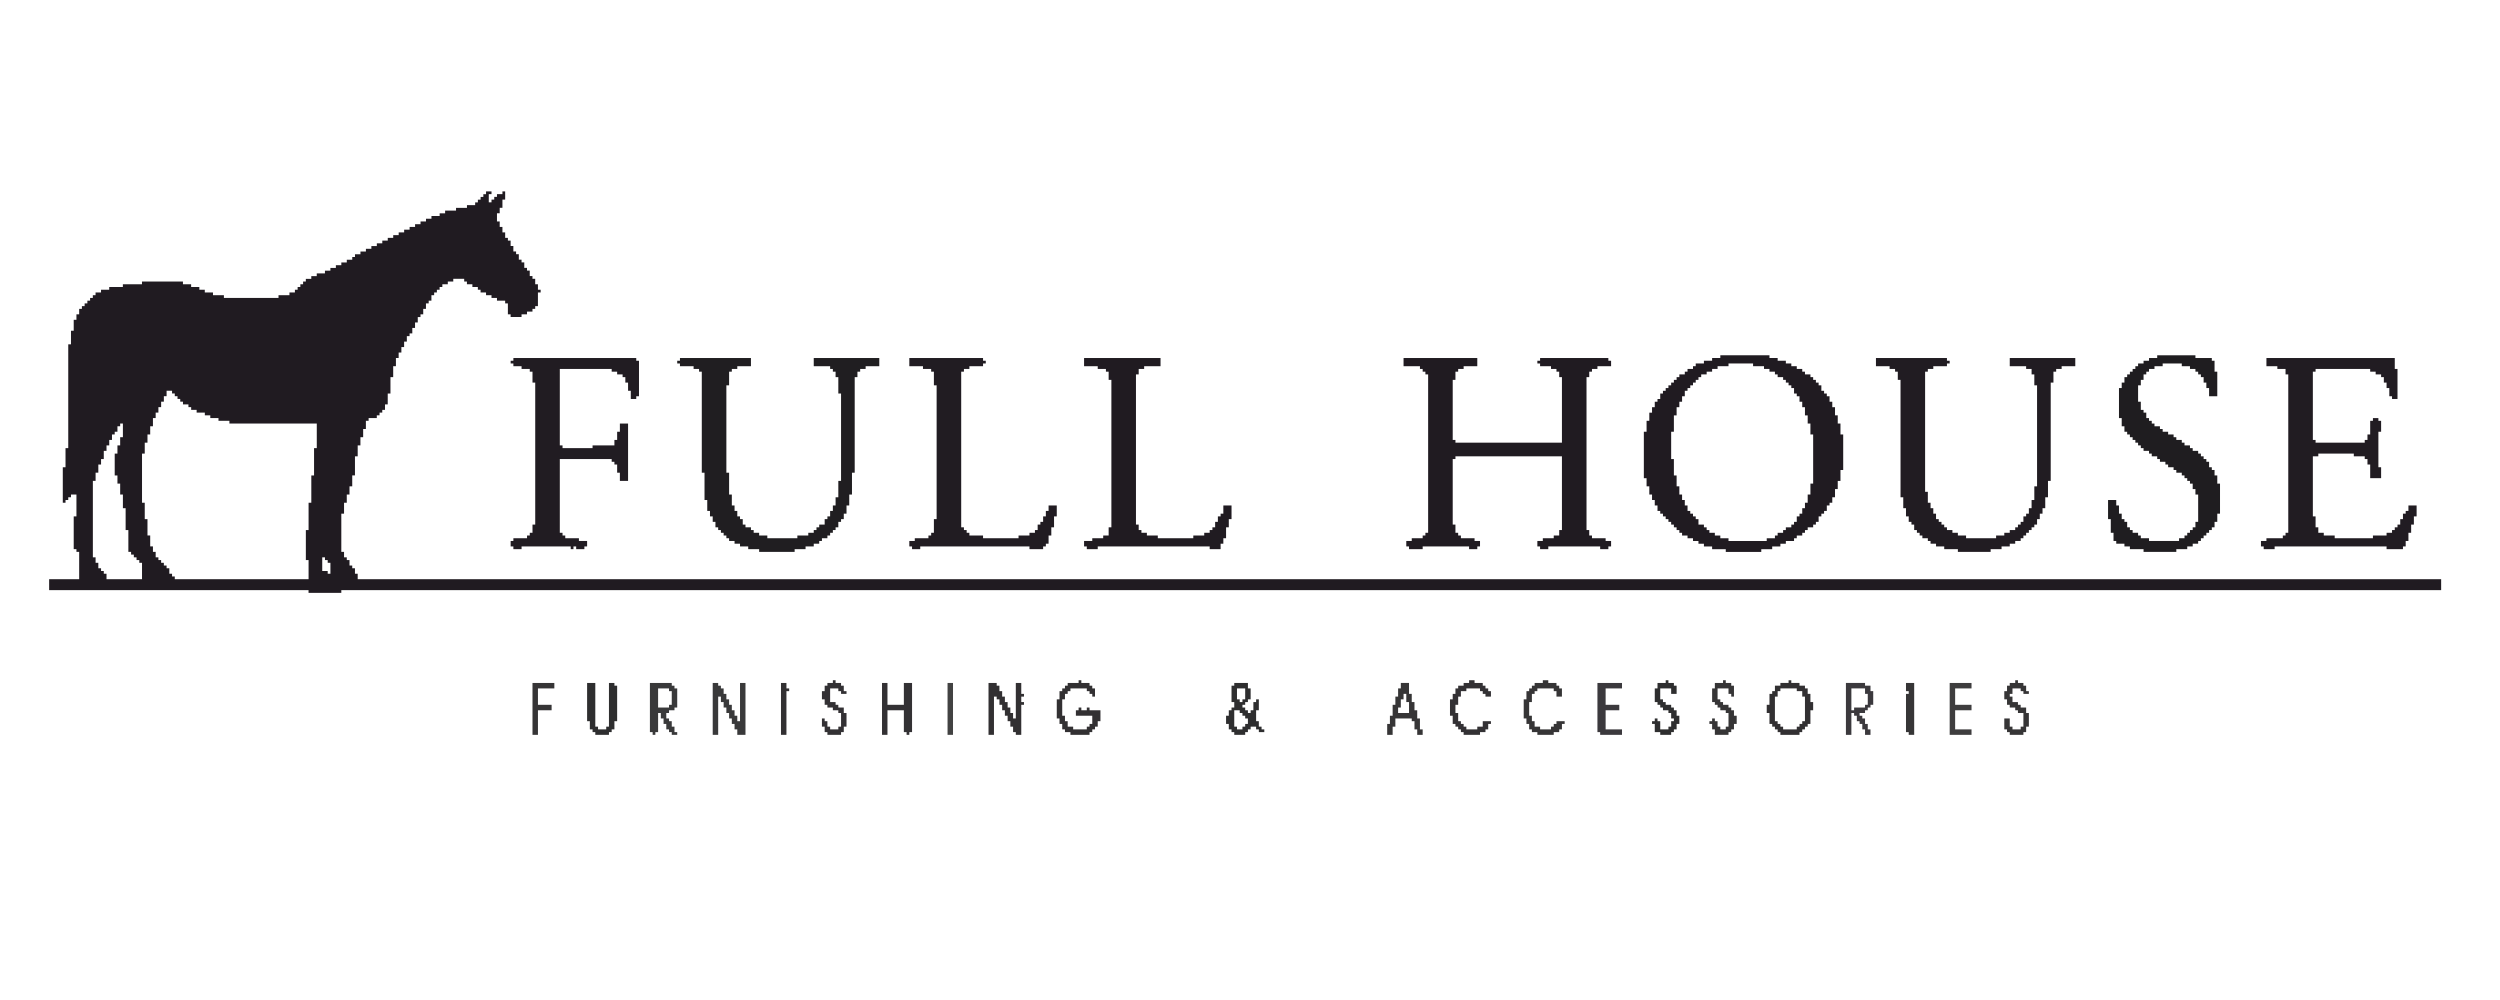
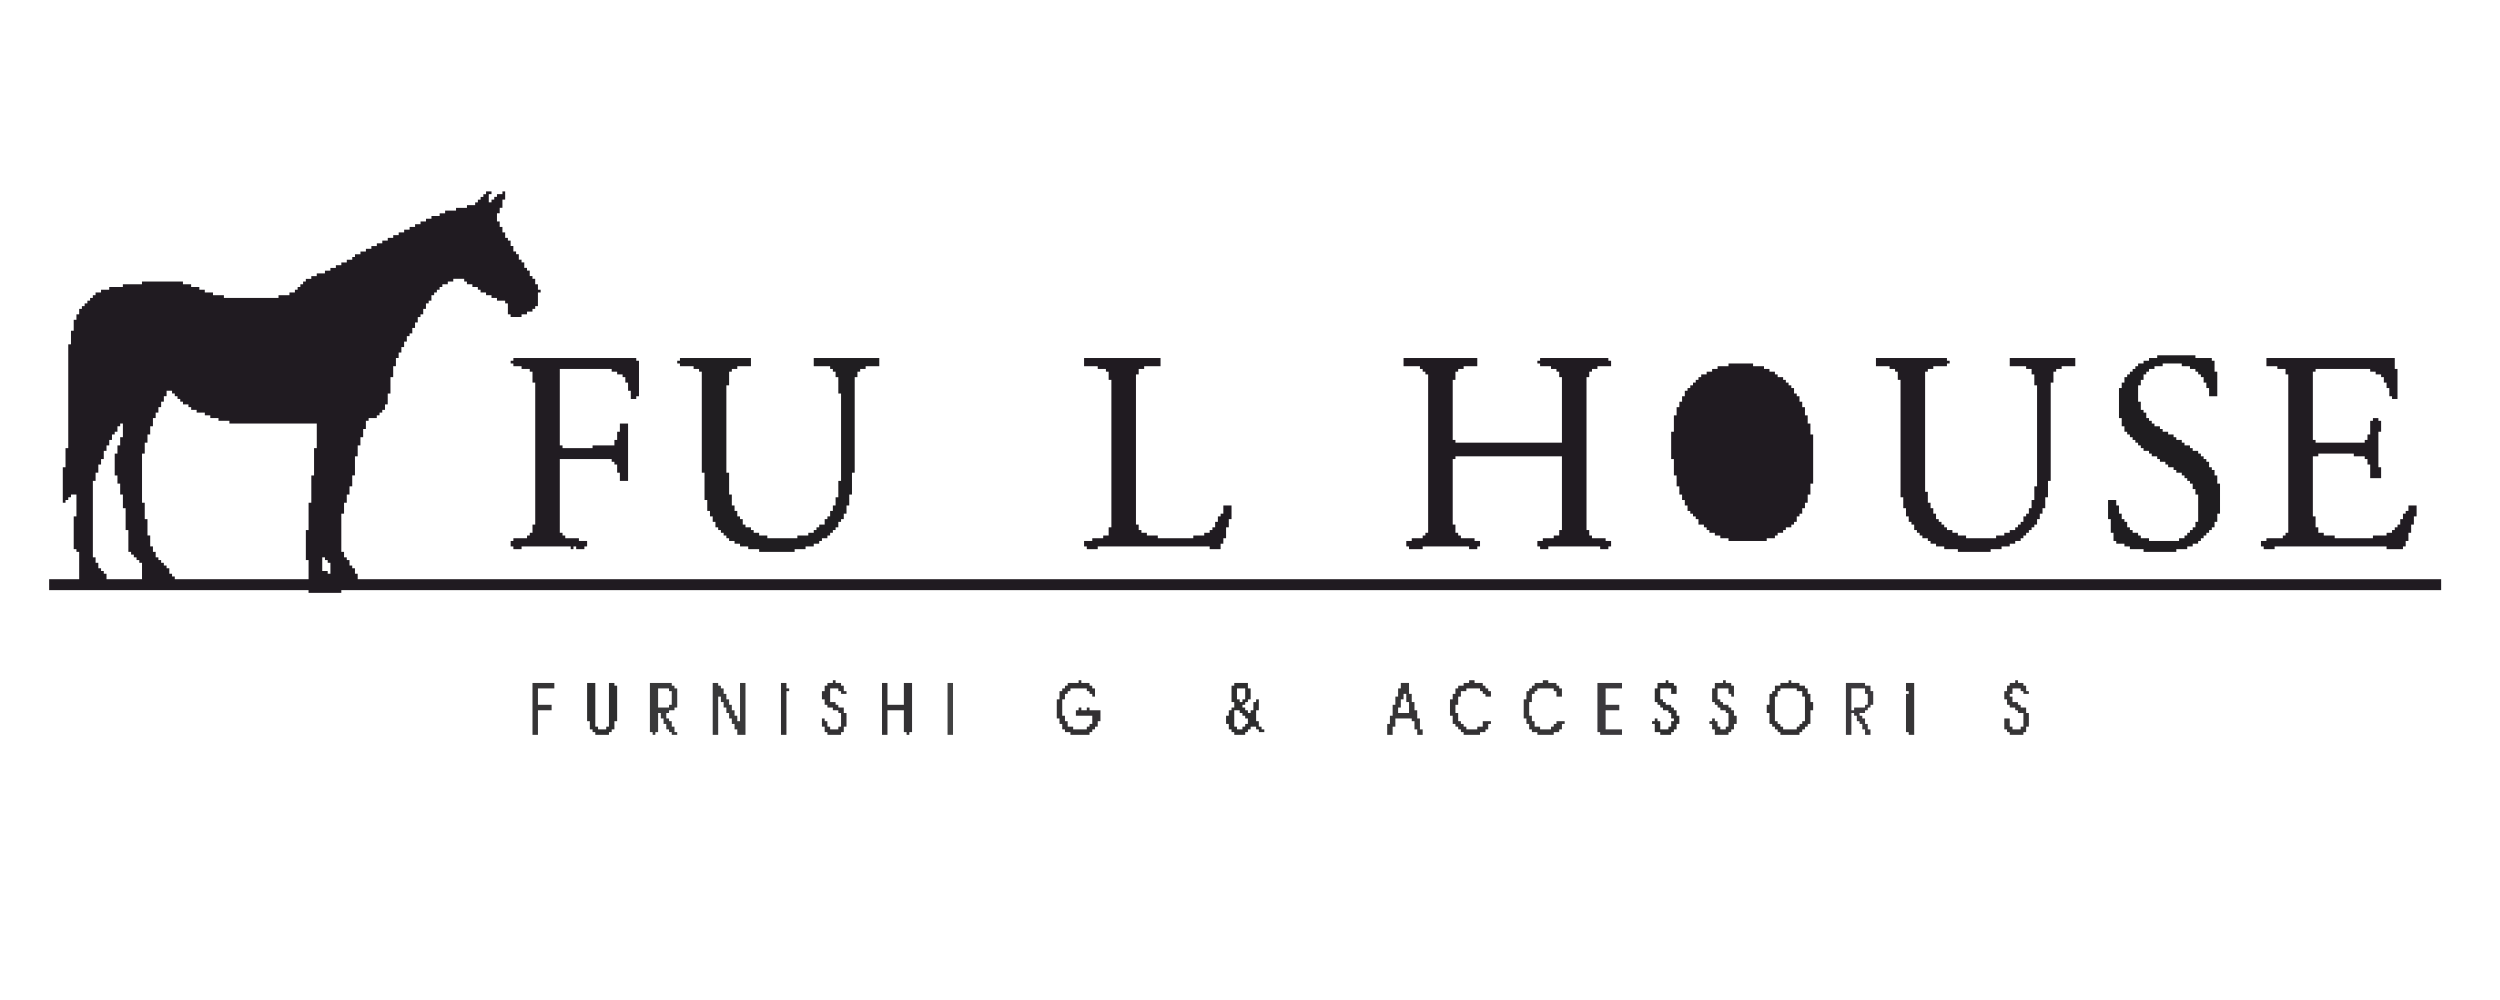
<svg xmlns="http://www.w3.org/2000/svg" xml:space="preserve" width="5in" height="2in" version="1.1" style="shape-rendering:geometricPrecision; text-rendering:geometricPrecision; image-rendering:optimizeQuality; fill-rule:evenodd; clip-rule:evenodd" viewBox="0 0 5000 2000">
  <defs>
    <style type="text/css">
   
    .fil3 {fill:#1F1D20}
    .fil0 {fill:#201B21}
    .fil1 {fill:#201E21}
    .fil2 {fill:#211C22}
    .fil6 {fill:#2E2E2F}
    .fil4 {fill:#323032}
    .fil7 {fill:#333134}
    .fil9 {fill:#363536}
    .fil5 {fill:#39393A}
    .fil8 {fill:#3B393D}
    .fil10 {fill:#3E3D3E}
    .fil11 {fill:#424242}
   
  </style>
  </defs>
  <g id="Layer_x0020_1">
    <g id="_1875719345056">
      <path class="fil0" d="M644.47 1114.7l5.46 0 0 5.46 5.46 0 0 5.46 5.46 0 0 21.84 -5.46 0 0 -5.46 -10.92 0 0 -27.31 0 0.01zm-16.38 -163.83l-5.46 0 0 54.61 -5.46 0 0 54.61 -5.46 0 0 60.07 5.46 0 0 38.23 -267.6 0 0 -5.47 -5.46 0 0 -5.46 -5.46 0 0 -10.93 -5.46 0 0 -5.46 -5.46 0 0 -5.46 -5.46 0 0 -5.46 -5.46 0 0 -5.46 -5.46 0 0 -10.92 -5.46 0 0 -10.93 -5.46 0 0 -21.85 -5.46 0 0 -32.77 -5.46 0 0 -32.76 -5.46 0 0 -98.3 5.46 0 0 -21.85 5.46 0 0 -16.38 5.46 0 0 -16.39 5.46 0 0 -16.38 5.46 0 0 -10.93 5.46 0 0 -10.92 5.46 0 0 -10.92 5.46 0 0 -10.93 5.46 0 0 -10.92 10.92 0 0 5.46 5.46 0 0 5.46 5.46 0 0 5.46 5.46 0 0 5.46 5.46 0 0 5.46 10.93 0 0 5.46 5.46 0 0 5.46 10.93 0 0 5.46 16.39 0 0 5.46 10.92 0 0 5.46 16.38 0 0 5.46 21.84 0 0 5.46 174.76 0 0 49.15 -5.46 0 0 54.61 0 0.02zm-387.74 -60.07l-5.46 0 0 16.38 -5.46 0 0 43.69 5.46 0 0 16.38 5.46 0 0 21.85 5.46 0 0 27.31 5.46 0 0 43.69 5.46 0 0 43.69 5.46 0 0 5.46 5.46 0 0 5.46 5.46 0 0 5.46 5.46 0 0 5.46 5.46 0 0 32.76 -71 0 0 -10.92 -5.46 0 0 -5.46 -5.46 0 0 -5.46 -5.46 0 0 -10.92 -5.46 0 0 -10.93 -5.46 0 0 -152.92 5.46 0 0 -16.38 5.46 0 0 -16.38 5.46 0 0 -10.92 5.46 0 0 -16.38 5.46 0 0 -10.92 5.46 0 0 -10.93 5.46 0 0 -10.92 5.46 0 0 -5.46 5.46 0 0 -10.93 5.46 0 0 -5.46 5.46 0 0 27.31 -5.46 0 0 16.38 0.02 0zm731.8 -502.43l-5.46 0 0 5.46 -5.46 0 0 5.46 -5.46 0 0 5.46 -5.46 0 0 5.46 -16.38 0 0 5.46 -21.85 0 0 5.46 -21.84 0 0 5.46 -10.92 0 0 5.46 -16.38 0 0 5.46 -10.93 0 0 5.46 -10.92 0 0 5.46 -10.92 0 0 5.46 -10.92 0 0 5.46 -10.93 0 0 5.47 -10.92 0 0 5.46 -10.93 0 0 5.46 -10.92 0 0 5.46 -10.92 0 0 5.46 -10.92 0 0 5.46 -10.93 0 0 5.46 -10.92 0 0 5.46 -10.92 0 0 5.46 -10.93 0 0 5.46 -5.46 0 0 5.46 -10.93 0 0 5.46 -10.92 0 0 5.46 -10.92 0 0 5.46 -10.93 0 0 5.46 -10.92 0 0 5.46 -16.38 0 0 5.46 -10.92 0 0 5.46 -10.93 0 0 5.46 -5.46 0 0 5.46 -5.46 0 0 5.46 -5.46 0 0 5.46 -5.46 0 0 5.46 -10.92 0 0 5.46 -21.85 0 0 5.46 -109.23 0 0 -5.46 -21.84 0 0 -5.46 -16.38 0 0 -5.46 -10.93 0 0 -5.46 -16.38 0 0 -5.46 -16.38 0 0 -5.46 -81.92 0 0 5.46 -38.22 0 0 5.46 -27.31 0 0 5.46 -16.38 0 0 5.46 -10.93 0 0 5.46 -5.46 0 0 5.46 -5.46 0 0 5.46 -5.46 0 0 5.46 -5.47 0 0 5.46 -5.46 0 0 5.46 -5.46 0 0 10.92 -5.46 0 0 10.92 -5.46 0 0 21.84 -5.46 0 0 27.3 -5.46 0 0 207.53 -5.46 0 0 38.23 -5.46 0 0 70.99 5.46 0 0 -5.46 5.46 0 0 -5.46 5.46 0 0 -5.46 10.92 0 0 43.69 -5.46 0 0 65.54 5.46 0 0 5.46 5.46 0 0 54.61 -60.07 0 0 21.84 518.81 0 0 5.46 65.54 0 0 -5.46 4199.67 0 0 -21.84 -4166.91 0 0 -10.92 -5.46 0 0 -10.92 -5.46 0 0 -5.46 -5.46 0 0 -10.92 -5.46 0 0 -5.46 -5.46 0 0 -10.92 -5.46 0 0 -76.46 5.46 0 0 -21.85 5.46 0 0 -16.38 5.46 0 0 -16.39 5.46 0 0 -21.84 5.46 0 0 -38.23 5.46 0 0 -21.84 5.46 0 0 -16.38 5.46 0 0 -16.39 5.46 0 0 -16.38 5.46 0 0 -5.46 16.38 0 0 -5.46 5.46 0 0 -5.46 5.46 0 0 -5.46 5.46 0 0 -10.93 5.46 0 0 -21.85 5.46 0 0 -32.77 5.46 0 0 -21.85 5.46 0 0 -16.38 5.46 0 0 -10.92 5.46 0 0 -10.92 5.46 0 0 -10.93 5.46 0 0 -10.92 5.46 0 0 -5.46 5.46 0 0 -10.92 5.46 0 0 -10.92 5.46 0 0 -10.92 5.46 0 0 -5.46 5.46 0 0 -10.92 5.46 0 0 -10.93 5.46 0 0 -5.46 5.46 0 0 -10.92 5.47 0 0 -5.46 5.46 0 0 -5.46 5.46 0 0 -5.46 5.46 0 0 -5.46 10.93 0 0 -5.46 10.92 0 0 -5.46 21.85 0 0 5.46 5.46 0 0 5.46 10.92 0 0 5.46 10.92 0 0 5.46 5.46 0 0 5.46 10.92 0 0 5.46 10.92 0 0 5.46 10.93 0 0 5.46 16.38 0 0 5.46 5.46 0 0 21.84 5.46 0 0 5.46 21.85 0 0 -5.46 10.93 0 0 -5.46 10.92 0 0 -5.46 5.46 0 0 -5.46 5.46 0 0 -27.31 5.46 0 0 -5.46 -5.46 0 0 -10.93 -5.46 0 0 -10.92 -5.46 0 0 -5.46 -5.46 0 0 -10.92 -5.46 0 0 -5.46 -5.46 0 0 -10.92 -5.46 0 0 -5.46 -5.46 0 0 -10.92 -5.46 0 0 -5.46 -5.46 0 0 -10.92 -5.46 0 0 -10.92 -5.46 0 0 -5.46 -5.46 0 0 -10.92 -5.46 0 0 -10.92 -5.46 0 0 -10.93 -5.46 0 0 -16.38 5.46 0 0 -10.92 5.46 0 0 -16.39 5.46 0 0 -16.38 -5.46 0 0 5.46 -10.92 0 0 5.46 -5.46 0 0 5.46 -5.46 0 0 5.46 -5.47 0 0 -16.38 5.47 0 0 -5.46 -10.93 0 0 5.46 -0.01 0.04z" />
      <polygon class="fil0" points="2807.11,732.43 2839.89,732.43 2839.89,737.89 2845.34,737.89 2845.34,743.34 2850.8,743.34 2850.8,748.81 2856.27,748.81 2856.27,1065.56 2850.8,1065.56 2850.8,1071.02 2845.34,1071.02 2845.34,1076.48 2823.5,1076.48 2823.5,1081.94 2812.58,1081.94 2812.58,1092.87 2818.04,1092.87 2818.04,1098.32 2845.34,1098.32 2845.34,1092.87 2938.18,1092.87 2938.18,1098.32 2954.57,1098.32 2954.57,1092.87 2960.03,1092.87 2960.03,1081.94 2949.11,1081.94 2949.11,1076.48 2921.8,1076.48 2921.8,1071.02 2916.34,1071.02 2916.34,1065.56 2910.88,1065.56 2910.88,1049.18 2905.42,1049.18 2905.42,918.1 2910.88,918.1 2910.88,912.64 3123.87,912.64 3123.87,1060.1 3118.41,1060.1 3118.41,1071.02 3107.48,1071.02 3107.48,1076.48 3085.64,1076.48 3085.64,1081.94 3074.72,1081.94 3074.72,1092.87 3080.17,1092.87 3080.17,1098.32 3096.56,1098.32 3096.56,1092.87 3200.33,1092.87 3200.33,1098.32 3216.7,1098.32 3216.7,1092.87 3222.17,1092.87 3222.17,1081.94 3211.25,1081.94 3211.25,1076.48 3183.94,1076.48 3183.94,1071.02 3178.48,1071.02 3178.48,1060.1 3173.02,1060.1 3173.02,754.27 3178.48,754.27 3178.48,743.34 3183.94,743.34 3183.94,737.89 3194.87,737.89 3194.87,732.43 3222.17,732.43 3222.17,721.5 3216.7,721.5 3216.7,716.04 3080.17,716.04 3080.17,721.5 3074.72,721.5 3074.72,726.96 3080.17,726.96 3080.17,732.43 3102.02,732.43 3102.02,737.89 3112.94,737.89 3112.94,743.34 3118.41,743.34 3118.41,754.27 3123.87,754.27 3123.87,885.33 2910.88,885.33 2910.88,879.87 2905.42,879.87 2905.42,759.73 2910.88,759.73 2910.88,743.34 2916.34,743.34 2916.34,737.89 2927.26,737.89 2927.26,732.43 2954.57,732.43 2954.57,716.04 2807.11,716.04 " />
-       <path class="fil0" d="M3342.31 863.49l5.46 0 0 -32.76 5.46 0 0 -16.38 5.46 0 0 -10.92 5.46 0 0 -10.93 5.46 0 0 -10.92 5.46 0 0 -5.46 5.46 0 0 -5.46 5.46 0 0 -5.46 5.46 0 0 -5.46 5.46 0 0 -5.46 5.46 0 0 -5.46 10.93 0 0 -5.46 10.92 0 0 -5.46 10.92 0 0 -5.46 21.85 0 0 -5.46 49.15 0 0 5.46 21.85 0 0 5.46 10.92 0 0 5.46 10.92 0 0 5.46 5.46 0 0 5.46 10.92 0 0 5.46 5.46 0 0 5.46 5.46 0 0 5.46 5.46 0 0 5.46 5.46 0 0 10.92 5.46 0 0 5.46 5.46 0 0 10.92 5.46 0 0 10.93 5.46 0 0 16.38 5.46 0 0 16.38 5.46 0 0 21.85 5.46 0 0 98.3 -5.46 0 0 21.85 -5.46 0 0 16.38 -5.46 0 0 10.93 -5.46 0 0 10.92 -5.46 0 0 5.46 -5.46 0 0 10.92 -5.46 0 0 5.46 -5.46 0 0 5.46 -10.93 0 0 5.46 -5.46 0 0 5.46 -10.92 0 0 5.46 -5.46 0 0 5.46 -16.38 0 0 5.46 -76.45 0 0 -5.46 -16.38 0 0 -5.46 -10.93 0 0 -5.46 -10.92 0 0 -5.46 -5.46 0 0 -5.46 -5.47 0 0 -5.46 -10.92 0 0 -10.92 -5.46 0 0 -5.46 -5.46 0 0 -5.46 -5.46 0 0 -5.46 -5.46 0 0 -10.92 -5.46 0 0 -10.92 -5.46 0 0 -10.93 -5.46 0 0 -16.39 -5.46 0 0 -21.84 -5.46 0 0 -32.76 -5.46 0 0 -54.61 0 -0.01zm98.3 -147.45l-16.38 0 0 5.46 -16.39 0 0 5.46 -16.38 0 0 5.46 -5.46 0 0 5.46 -10.93 0 0 5.46 -5.46 0 0 5.46 -10.92 0 0 5.46 -5.46 0 0 5.46 -5.46 0 0 5.46 -5.46 0 0 5.46 -5.46 0 0 5.46 -5.46 0 0 5.46 -5.46 0 0 5.46 -5.46 0 0 10.93 -5.46 0 0 5.46 -5.46 0 0 10.93 -5.46 0 0 10.92 -5.46 0 0 16.38 -5.46 0 0 21.84 -5.46 0 0 92.84 5.46 0 0 16.38 5.46 0 0 16.39 5.46 0 0 10.92 5.46 0 0 10.92 5.46 0 0 10.93 5.46 0 0 5.46 5.46 0 0 5.46 5.46 0 0 5.46 5.46 0 0 5.46 5.46 0 0 5.46 5.46 0 0 5.46 5.46 0 0 5.46 5.46 0 0 5.46 5.46 0 0 5.46 10.93 0 0 5.46 10.92 0 0 5.46 10.92 0 0 5.46 10.93 0 0 5.46 16.39 0 0 5.46 27.31 0 0 5.46 71 0 0 -5.46 21.85 0 0 -5.46 16.38 0 0 -5.46 10.92 0 0 -5.46 16.39 0 0 -5.46 5.46 0 0 -5.46 10.93 0 0 -5.46 5.46 0 0 -5.46 5.46 0 0 -5.46 10.92 0 0 -5.46 5.46 0 0 -5.46 5.46 0 0 -10.92 5.47 0 0 -5.46 5.46 0 0 -5.46 5.46 0 0 -10.92 5.46 0 0 -5.46 5.46 0 0 -10.92 5.46 0 0 -16.39 5.46 0 0 -16.38 5.46 0 0 -21.85 5.46 0 0 -71 -5.46 0 0 -21.85 -5.46 0 0 -16.38 -5.46 0 0 -16.38 -5.46 0 0 -10.92 -5.46 0 0 -10.93 -5.46 0 0 -5.46 -5.46 0 0 -5.46 -5.46 0 0 -10.92 -5.47 0 0 -5.46 -5.46 0 0 -5.46 -5.46 0 0 -5.46 -5.46 0 0 -5.46 -10.92 0 0 -5.46 -5.46 0 0 -5.46 -10.93 0 0 -5.46 -10.92 0 0 -5.46 -10.93 0 0 -5.46 -16.38 0 0 -5.46 -16.38 0 0 -5.46 -98.3 0 0 5.46 -0.01 0.01z" />
+       <path class="fil0" d="M3342.31 863.49l5.46 0 0 -32.76 5.46 0 0 -16.38 5.46 0 0 -10.92 5.46 0 0 -10.93 5.46 0 0 -10.92 5.46 0 0 -5.46 5.46 0 0 -5.46 5.46 0 0 -5.46 5.46 0 0 -5.46 5.46 0 0 -5.46 5.46 0 0 -5.46 10.93 0 0 -5.46 10.92 0 0 -5.46 10.92 0 0 -5.46 21.85 0 0 -5.46 49.15 0 0 5.46 21.85 0 0 5.46 10.92 0 0 5.46 10.92 0 0 5.46 5.46 0 0 5.46 10.92 0 0 5.46 5.46 0 0 5.46 5.46 0 0 5.46 5.46 0 0 5.46 5.46 0 0 10.92 5.46 0 0 5.46 5.46 0 0 10.92 5.46 0 0 10.93 5.46 0 0 16.38 5.46 0 0 16.38 5.46 0 0 21.85 5.46 0 0 98.3 -5.46 0 0 21.85 -5.46 0 0 16.38 -5.46 0 0 10.93 -5.46 0 0 10.92 -5.46 0 0 5.46 -5.46 0 0 10.92 -5.46 0 0 5.46 -5.46 0 0 5.46 -10.93 0 0 5.46 -5.46 0 0 5.46 -10.92 0 0 5.46 -5.46 0 0 5.46 -16.38 0 0 5.46 -76.45 0 0 -5.46 -16.38 0 0 -5.46 -10.93 0 0 -5.46 -10.92 0 0 -5.46 -5.46 0 0 -5.46 -5.47 0 0 -5.46 -10.92 0 0 -10.92 -5.46 0 0 -5.46 -5.46 0 0 -5.46 -5.46 0 0 -5.46 -5.46 0 0 -10.92 -5.46 0 0 -10.92 -5.46 0 0 -10.93 -5.46 0 0 -16.39 -5.46 0 0 -21.84 -5.46 0 0 -32.76 -5.46 0 0 -54.61 0 -0.01zm98.3 -147.45z" />
      <polygon class="fil1" points="1359.9,721.5 1354.43,721.5 1354.43,726.96 1359.9,726.96 1359.9,732.43 1387.2,732.43 1387.2,737.89 1398.12,737.89 1398.12,743.34 1403.58,743.34 1403.58,945.41 1409.05,945.41 1409.05,1000.02 1414.5,1000.02 1414.5,1021.87 1419.97,1021.87 1419.97,1032.79 1425.43,1032.79 1425.43,1043.71 1430.89,1043.71 1430.89,1054.63 1436.35,1054.63 1436.35,1060.1 1441.81,1060.1 1441.81,1065.56 1447.28,1065.56 1447.28,1071.02 1452.74,1071.02 1452.74,1076.48 1458.2,1076.48 1458.2,1081.94 1469.12,1081.94 1469.12,1087.4 1480.04,1087.4 1480.04,1092.87 1496.43,1092.87 1496.43,1098.32 1518.28,1098.32 1518.28,1103.78 1589.27,1103.78 1589.27,1098.32 1611.11,1098.32 1611.11,1092.87 1627.49,1092.87 1627.49,1087.4 1638.42,1087.4 1638.42,1081.94 1643.87,1081.94 1643.87,1076.48 1654.8,1076.48 1654.8,1071.02 1660.26,1071.02 1660.26,1065.56 1665.72,1065.56 1665.72,1060.1 1671.18,1060.1 1671.18,1054.63 1676.65,1054.63 1676.65,1043.71 1682.11,1043.71 1682.11,1038.25 1687.57,1038.25 1687.57,1027.33 1693.03,1027.33 1693.03,1010.94 1698.49,1010.94 1698.49,989.1 1703.95,989.1 1703.95,945.41 1709.41,945.41 1709.41,754.27 1714.87,754.27 1714.87,743.34 1720.34,743.34 1720.34,737.89 1731.26,737.89 1731.26,732.43 1758.56,732.43 1758.56,716.04 1627.49,716.04 1627.49,732.43 1660.26,732.43 1660.26,737.89 1665.72,737.89 1665.72,743.34 1671.18,743.34 1671.18,754.27 1676.65,754.27 1676.65,787.03 1682.11,787.03 1682.11,961.8 1676.65,961.8 1676.65,994.56 1671.18,994.56 1671.18,1010.94 1665.72,1010.94 1665.72,1021.87 1660.26,1021.87 1660.26,1032.79 1654.8,1032.79 1654.8,1038.25 1649.34,1038.25 1649.34,1049.18 1638.42,1049.18 1638.42,1054.63 1632.95,1054.63 1632.95,1060.1 1627.49,1060.1 1627.49,1065.56 1616.57,1065.56 1616.57,1071.02 1594.73,1071.02 1594.73,1076.48 1534.65,1076.48 1534.65,1071.02 1518.28,1071.02 1518.28,1065.56 1507.35,1065.56 1507.35,1060.1 1501.89,1060.1 1501.89,1054.63 1490.97,1054.63 1490.97,1049.18 1485.5,1049.18 1485.5,1038.25 1480.04,1038.25 1480.04,1032.79 1474.58,1032.79 1474.58,1021.87 1469.12,1021.87 1469.12,1010.94 1463.66,1010.94 1463.66,989.1 1458.2,989.1 1458.2,945.41 1452.74,945.41 1452.74,770.65 1458.2,770.65 1458.2,743.34 1463.66,743.34 1463.66,737.89 1474.58,737.89 1474.58,732.43 1501.89,732.43 1501.89,716.04 1359.9,716.04 " />
      <polygon class="fil2" points="3751.9,732.43 3779.21,732.43 3779.21,737.89 3790.13,737.89 3790.13,743.34 3795.59,743.34 3795.59,759.73 3801.06,759.73 3801.06,994.56 3806.52,994.56 3806.52,1016.4 3811.98,1016.4 3811.98,1032.79 3817.44,1032.79 3817.44,1043.71 3822.9,1043.71 3822.9,1049.18 3828.37,1049.18 3828.37,1060.1 3833.82,1060.1 3833.82,1065.56 3839.28,1065.56 3839.28,1071.02 3844.75,1071.02 3844.75,1076.48 3855.67,1076.48 3855.67,1081.94 3861.13,1081.94 3861.13,1087.4 3872.06,1087.4 3872.06,1092.87 3888.44,1092.87 3888.44,1098.32 3915.74,1098.32 3915.74,1103.78 3981.28,1103.78 3981.28,1098.32 4003.12,1098.32 4003.12,1092.87 4019.51,1092.87 4019.51,1087.4 4030.43,1087.4 4030.43,1081.94 4041.35,1081.94 4041.35,1076.48 4046.81,1076.48 4046.81,1071.02 4052.27,1071.02 4052.27,1065.56 4057.74,1065.56 4057.74,1060.1 4063.19,1060.1 4063.19,1054.63 4068.65,1054.63 4068.65,1049.18 4074.12,1049.18 4074.12,1038.25 4079.57,1038.25 4079.57,1027.33 4085.04,1027.33 4085.04,1016.4 4090.5,1016.4 4090.5,994.56 4095.96,994.56 4095.96,961.8 4101.43,961.8 4101.43,765.19 4106.88,765.19 4106.88,743.34 4112.35,743.34 4112.35,737.89 4123.27,737.89 4123.27,732.43 4150.57,732.43 4150.57,716.04 4019.51,716.04 4019.51,732.43 4052.27,732.43 4052.27,737.89 4063.19,737.89 4063.19,748.81 4068.65,748.81 4068.65,770.65 4074.12,770.65 4074.12,972.71 4068.65,972.71 4068.65,1000.02 4063.19,1000.02 4063.19,1016.4 4057.74,1016.4 4057.74,1027.33 4052.27,1027.33 4052.27,1032.79 4046.81,1032.79 4046.81,1043.71 4041.35,1043.71 4041.35,1049.18 4035.89,1049.18 4035.89,1054.63 4030.43,1054.63 4030.43,1060.1 4019.51,1060.1 4019.51,1065.56 4008.58,1065.56 4008.58,1071.02 3992.2,1071.02 3992.2,1076.48 3932.13,1076.48 3932.13,1071.02 3915.74,1071.02 3915.74,1065.56 3904.82,1065.56 3904.82,1060.1 3893.9,1060.1 3893.9,1054.63 3888.44,1054.63 3888.44,1049.18 3882.98,1049.18 3882.98,1043.71 3877.51,1043.71 3877.51,1038.25 3872.06,1038.25 3872.06,1027.33 3866.59,1027.33 3866.59,1016.4 3861.13,1016.4 3861.13,1005.48 3855.67,1005.48 3855.67,983.64 3850.2,983.64 3850.2,743.34 3855.67,743.34 3855.67,737.89 3866.59,737.89 3866.59,732.43 3893.9,732.43 3893.9,726.96 3899.36,726.96 3899.36,721.5 3893.9,721.5 3893.9,716.04 3751.9,716.04 " />
      <polygon class="fil2" points="4532.86,732.43 4554.7,732.43 4554.7,737.89 4571.09,737.89 4571.09,748.81 4576.55,748.81 4576.55,1065.56 4571.09,1065.56 4571.09,1071.02 4565.63,1071.02 4565.63,1076.48 4532.86,1076.48 4532.86,1081.94 4521.94,1081.94 4521.94,1092.87 4527.4,1092.87 4527.4,1098.32 4549.24,1098.32 4549.24,1092.87 4773.15,1092.87 4773.15,1098.32 4805.92,1098.32 4805.92,1092.87 4811.38,1092.87 4811.38,1081.94 4816.84,1081.94 4816.84,1065.56 4822.3,1065.56 4822.3,1049.18 4827.76,1049.18 4827.76,1032.79 4833.22,1032.79 4833.22,1010.94 4816.84,1010.94 4816.84,1021.87 4811.38,1021.87 4811.38,1027.33 4805.92,1027.33 4805.92,1038.25 4800.46,1038.25 4800.46,1049.18 4795,1049.18 4795,1054.63 4789.54,1054.63 4789.54,1060.1 4784.07,1060.1 4784.07,1065.56 4773.15,1065.56 4773.15,1071.02 4745.85,1071.02 4745.85,1076.48 4669.39,1076.48 4669.39,1071.02 4647.55,1071.02 4647.55,1065.56 4636.62,1065.56 4636.62,1054.63 4631.16,1054.63 4631.16,1032.79 4625.7,1032.79 4625.7,912.64 4636.62,912.64 4636.62,907.18 4707.62,907.18 4707.62,912.64 4729.46,912.64 4729.46,918.1 4734.93,918.1 4734.93,929.03 4740.38,929.03 4740.38,956.33 4762.23,956.33 4762.23,934.49 4756.77,934.49 4756.77,863.49 4762.23,863.49 4762.23,841.65 4756.77,841.65 4756.77,836.19 4745.85,836.19 4745.85,841.65 4740.38,841.65 4740.38,868.95 4734.93,868.95 4734.93,879.87 4729.46,879.87 4729.46,885.33 4631.16,885.33 4631.16,879.87 4625.7,879.87 4625.7,743.34 4631.16,743.34 4631.16,737.89 4740.38,737.89 4740.38,743.34 4751.31,743.34 4751.31,748.81 4762.23,748.81 4762.23,754.27 4767.69,754.27 4767.69,765.19 4773.15,765.19 4773.15,776.11 4778.61,776.11 4778.61,792.5 4784.07,792.5 4784.07,797.96 4795,797.96 4795,737.89 4789.54,737.89 4789.54,716.04 4532.86,716.04 " />
      <polygon class="fil2" points="1026.76,721.5 1021.3,721.5 1021.3,726.96 1026.76,726.96 1026.76,732.43 1043.14,732.43 1043.14,737.89 1059.53,737.89 1059.53,743.34 1064.99,743.34 1064.99,765.19 1070.45,765.19 1070.45,1049.18 1064.99,1049.18 1064.99,1065.56 1059.53,1065.56 1059.53,1071.02 1054.07,1071.02 1054.07,1076.48 1026.76,1076.48 1026.76,1081.94 1021.3,1081.94 1021.3,1092.87 1026.76,1092.87 1026.76,1098.32 1043.14,1098.32 1043.14,1092.87 1141.44,1092.87 1141.44,1098.32 1146.91,1098.32 1146.91,1092.87 1152.37,1092.87 1152.37,1098.32 1168.75,1098.32 1168.75,1092.87 1174.21,1092.87 1174.21,1081.94 1157.83,1081.94 1157.83,1076.48 1130.53,1076.48 1130.53,1071.02 1125.06,1071.02 1125.06,1065.56 1119.61,1065.56 1119.61,918.1 1223.37,918.1 1223.37,923.57 1228.83,923.57 1228.83,929.03 1234.29,929.03 1234.29,945.41 1239.75,945.41 1239.75,961.8 1256.13,961.8 1256.13,847.11 1239.75,847.11 1239.75,863.49 1234.29,863.49 1234.29,879.87 1228.83,879.87 1228.83,890.8 1185.13,890.8 1185.13,896.26 1125.06,896.26 1125.06,890.8 1119.61,890.8 1119.61,737.89 1223.37,737.89 1223.37,743.34 1234.29,743.34 1234.29,748.81 1245.2,748.81 1245.2,754.27 1250.67,754.27 1250.67,765.19 1256.13,765.19 1256.13,781.57 1261.59,781.57 1261.59,797.96 1272.51,797.96 1272.51,792.5 1277.98,792.5 1277.98,721.5 1272.51,721.5 1272.51,716.04 1026.76,716.04 " />
      <polygon class="fil3" points="4314.41,716.04 4298.03,716.04 4298.03,721.5 4287.11,721.5 4287.11,726.96 4276.18,726.96 4276.18,732.43 4270.72,732.43 4270.72,737.89 4265.26,737.89 4265.26,743.34 4259.8,743.34 4259.8,748.81 4254.33,748.81 4254.33,754.27 4248.87,754.27 4248.87,765.19 4243.42,765.19 4243.42,776.11 4237.95,776.11 4237.95,836.19 4243.42,836.19 4243.42,852.57 4248.87,852.57 4248.87,863.49 4254.33,863.49 4254.33,868.95 4259.8,868.95 4259.8,874.42 4265.26,874.42 4265.26,879.87 4270.72,879.87 4270.72,885.33 4276.18,885.33 4276.18,890.8 4281.64,890.8 4281.64,896.26 4287.11,896.26 4287.11,901.72 4298.03,901.72 4298.03,907.18 4303.49,907.18 4303.49,912.64 4314.41,912.64 4314.41,918.1 4319.87,918.1 4319.87,923.57 4330.8,923.57 4330.8,929.03 4336.26,929.03 4336.26,934.49 4347.18,934.49 4347.18,939.95 4352.64,939.95 4352.64,945.41 4363.56,945.41 4363.56,950.87 4369.02,950.87 4369.02,956.33 4374.48,956.33 4374.48,961.8 4379.94,961.8 4379.94,967.26 4385.4,967.26 4385.4,978.17 4390.87,978.17 4390.87,989.1 4396.33,989.1 4396.33,1043.71 4390.87,1043.71 4390.87,1054.63 4385.4,1054.63 4385.4,1060.1 4379.94,1060.1 4379.94,1065.56 4374.48,1065.56 4374.48,1071.02 4369.02,1071.02 4369.02,1076.48 4358.1,1076.48 4358.1,1081.94 4298.03,1081.94 4298.03,1076.48 4281.64,1076.48 4281.64,1071.02 4276.18,1071.02 4276.18,1065.56 4265.26,1065.56 4265.26,1060.1 4259.8,1060.1 4259.8,1054.63 4254.33,1054.63 4254.33,1043.71 4248.87,1043.71 4248.87,1038.25 4243.42,1038.25 4243.42,1027.33 4237.95,1027.33 4237.95,1010.94 4232.49,1010.94 4232.49,1000.02 4216.11,1000.02 4216.11,1038.25 4221.57,1038.25 4221.57,1065.56 4227.04,1065.56 4227.04,1081.94 4232.49,1081.94 4232.49,1087.4 4248.87,1087.4 4248.87,1092.87 4259.8,1092.87 4259.8,1098.32 4287.11,1098.32 4287.11,1103.78 4352.64,1103.78 4352.64,1098.32 4374.48,1098.32 4374.48,1092.87 4385.4,1092.87 4385.4,1087.4 4396.33,1087.4 4396.33,1081.94 4401.79,1081.94 4401.79,1076.48 4407.25,1076.48 4407.25,1071.02 4412.71,1071.02 4412.71,1065.56 4418.18,1065.56 4418.18,1060.1 4423.63,1060.1 4423.63,1054.63 4429.1,1054.63 4429.1,1043.71 4434.56,1043.71 4434.56,1027.33 4440.02,1027.33 4440.02,967.26 4434.56,967.26 4434.56,950.87 4429.1,950.87 4429.1,939.95 4423.63,939.95 4423.63,934.49 4418.18,934.49 4418.18,923.57 4412.71,923.57 4412.71,918.1 4407.25,918.1 4407.25,912.64 4401.79,912.64 4401.79,907.18 4396.33,907.18 4396.33,901.72 4385.4,901.72 4385.4,896.26 4379.94,896.26 4379.94,890.8 4369.02,890.8 4369.02,885.33 4363.56,885.33 4363.56,879.87 4352.64,879.87 4352.64,874.42 4347.18,874.42 4347.18,868.95 4336.26,868.95 4336.26,863.49 4325.33,863.49 4325.33,858.03 4319.87,858.03 4319.87,852.57 4308.95,852.57 4308.95,847.11 4303.49,847.11 4303.49,841.65 4298.03,841.65 4298.03,836.19 4292.57,836.19 4292.57,825.26 4287.11,825.26 4287.11,819.8 4281.64,819.8 4281.64,803.42 4276.18,803.42 4276.18,770.65 4281.64,770.65 4281.64,759.73 4287.11,759.73 4287.11,748.81 4292.57,748.81 4292.57,743.34 4298.03,743.34 4298.03,737.89 4308.95,737.89 4308.95,732.43 4325.33,732.43 4325.33,726.96 4363.56,726.96 4363.56,732.43 4379.94,732.43 4379.94,737.89 4390.87,737.89 4390.87,743.34 4396.33,743.34 4396.33,748.81 4401.79,748.81 4401.79,754.27 4407.25,754.27 4407.25,765.19 4412.71,765.19 4412.71,776.11 4418.18,776.11 4418.18,792.5 4434.56,792.5 4434.56,743.34 4429.1,743.34 4429.1,721.5 4423.63,721.5 4423.63,716.04 4390.87,716.04 4390.87,710.58 4314.41,710.58 " />
-       <polygon class="fil2" points="1818.64,732.43 1845.94,732.43 1845.94,737.89 1862.32,737.89 1862.32,743.34 1867.79,743.34 1867.79,770.65 1873.25,770.65 1873.25,1038.25 1867.79,1038.25 1867.79,1065.56 1862.32,1065.56 1862.32,1071.02 1856.87,1071.02 1856.87,1076.48 1829.56,1076.48 1829.56,1081.94 1818.64,1081.94 1818.64,1092.87 1824.1,1092.87 1824.1,1098.32 1840.48,1098.32 1840.48,1092.87 2058.93,1092.87 2058.93,1098.32 2086.24,1098.32 2086.24,1092.87 2091.7,1092.87 2091.7,1087.4 2097.16,1087.4 2097.16,1071.02 2102.62,1071.02 2102.62,1054.63 2108.08,1054.63 2108.08,1032.79 2113.54,1032.79 2113.54,1010.94 2097.16,1010.94 2097.16,1021.87 2091.7,1021.87 2091.7,1032.79 2086.24,1032.79 2086.24,1043.71 2080.78,1043.71 2080.78,1049.18 2075.31,1049.18 2075.31,1060.1 2069.85,1060.1 2069.85,1065.56 2058.93,1065.56 2058.93,1071.02 2037.09,1071.02 2037.09,1076.48 1966.09,1076.48 1966.09,1071.02 1938.78,1071.02 1938.78,1065.56 1933.32,1065.56 1933.32,1060.1 1927.86,1060.1 1927.86,1054.63 1922.4,1054.63 1922.4,743.34 1927.86,743.34 1927.86,737.89 1938.78,737.89 1938.78,732.43 1966.09,732.43 1966.09,726.96 1971.55,726.96 1971.55,721.5 1966.09,721.5 1966.09,716.04 1818.64,716.04 " />
      <polygon class="fil0" points="2168.15,732.43 2195.46,732.43 2195.46,737.89 2211.85,737.89 2211.85,743.34 2217.3,743.34 2217.3,759.73 2222.77,759.73 2222.77,1054.63 2217.3,1054.63 2217.3,1071.02 2206.39,1071.02 2206.39,1076.48 2184.54,1076.48 2184.54,1081.94 2168.15,1081.94 2168.15,1092.87 2173.61,1092.87 2173.61,1098.32 2195.46,1098.32 2195.46,1092.87 2419.37,1092.87 2419.37,1098.32 2441.22,1098.32 2441.22,1087.4 2446.68,1087.4 2446.68,1076.48 2452.14,1076.48 2452.14,1054.63 2457.6,1054.63 2457.6,1038.25 2463.06,1038.25 2463.06,1010.94 2446.68,1010.94 2446.68,1027.33 2441.22,1027.33 2441.22,1032.79 2435.76,1032.79 2435.76,1043.71 2430.29,1043.71 2430.29,1054.63 2424.83,1054.63 2424.83,1060.1 2419.37,1060.1 2419.37,1065.56 2408.45,1065.56 2408.45,1071.02 2386.6,1071.02 2386.6,1076.48 2315.61,1076.48 2315.61,1071.02 2293.76,1071.02 2293.76,1065.56 2282.84,1065.56 2282.84,1060.1 2277.38,1060.1 2277.38,1049.18 2271.92,1049.18 2271.92,748.81 2277.38,748.81 2277.38,737.89 2288.3,737.89 2288.3,732.43 2321.07,732.43 2321.07,716.04 2168.15,716.04 " />
-       <polygon class="fil4" points="1977.02,1469.69 1987.93,1469.69 1987.93,1393.23 1993.4,1393.23 1993.4,1398.69 1998.85,1398.69 1998.85,1409.61 2004.31,1409.61 2004.31,1420.54 2009.78,1420.54 2009.78,1431.46 2015.24,1431.46 2015.24,1442.38 2020.7,1442.38 2020.7,1453.3 2026.16,1453.3 2026.16,1464.23 2031.62,1464.23 2031.62,1469.69 2042.54,1469.69 2042.54,1409.61 2048.01,1409.61 2048.01,1404.15 2042.54,1404.15 2042.54,1393.23 2048.01,1393.23 2048.01,1387.77 2042.54,1387.77 2042.54,1365.93 2031.62,1365.93 2031.62,1436.91 2026.16,1436.91 2026.16,1426 2020.7,1426 2020.7,1415.07 2015.24,1415.07 2015.24,1404.15 2009.78,1404.15 2009.78,1393.23 2004.31,1393.23 2004.31,1382.31 1998.85,1382.31 1998.85,1371.38 1993.4,1371.38 1993.4,1365.93 1977.02,1365.93 " />
      <polygon class="fil5" points="1425.43,1469.69 1436.35,1469.69 1436.35,1393.23 1441.81,1393.23 1441.81,1404.15 1447.28,1404.15 1447.28,1415.07 1452.74,1415.07 1452.74,1426 1458.2,1426 1458.2,1436.91 1463.66,1436.91 1463.66,1447.85 1469.12,1447.85 1469.12,1458.76 1474.58,1458.76 1474.58,1469.69 1490.97,1469.69 1490.97,1365.93 1480.04,1365.93 1480.04,1442.38 1474.58,1442.38 1474.58,1431.46 1469.12,1431.46 1469.12,1420.54 1463.66,1420.54 1463.66,1409.61 1458.2,1409.61 1458.2,1398.69 1452.74,1398.69 1452.74,1387.77 1447.28,1387.77 1447.28,1376.84 1441.81,1376.84 1441.81,1371.38 1436.35,1371.38 1436.35,1365.93 1425.43,1365.93 " />
      <path class="fil6" d="M2490.36 1453.3l-5.46 0 0 5.46 -10.93 0 0 -5.46 -5.46 0 0 -32.76 10.92 0 0 5.46 5.47 0 0 5.46 5.46 0 0 5.46 5.46 0 0 10.93 -5.46 0 0 5.46 -0 0.01zm-16.38 -76.46l16.38 0 0 21.85 -5.46 0 0 5.46 -5.46 0 0 -5.46 -5.46 0 0 -21.85 0 0zm-5.46 -5.46l-5.46 0 0 32.77 5.46 0 0 10.92 -5.46 0 0 5.46 -5.46 0 0 10.92 -5.46 0 0 16.39 5.46 0 0 10.92 5.46 0 0 5.46 5.46 0 0 5.46 21.85 0 0 -5.46 5.46 0 0 -5.46 5.46 0 0 -5.46 10.92 0 0 5.46 5.46 0 0 5.46 10.93 0 0 -5.46 -5.46 0 0 -5.46 -5.46 0 0 -10.92 -5.46 0 0 -21.84 5.46 0 0 -21.85 -5.46 0 0 5.46 -5.46 0 0 16.38 -5.46 0 0 5.46 -5.46 0 0 -5.46 -5.46 0 0 -5.46 -5.46 0 0 -5.46 5.46 0 0 -5.46 5.46 0 0 -5.46 5.46 0 0 -21.85 -5.46 0 0 -10.92 -27.31 0 0 5.46 -0 0z" />
      <polygon class="fil4" points="2157.23,1365.93 2135.38,1365.93 2135.38,1371.38 2129.93,1371.38 2129.93,1376.84 2124.46,1376.84 2124.46,1382.31 2119,1382.31 2119,1398.69 2113.54,1398.69 2113.54,1436.91 2119,1436.91 2119,1447.85 2124.46,1447.85 2124.46,1458.76 2129.93,1458.76 2129.93,1464.23 2140.85,1464.23 2140.85,1469.69 2179.08,1469.69 2179.08,1464.23 2184.54,1464.23 2184.54,1458.76 2190,1458.76 2190,1453.3 2195.46,1453.3 2195.46,1442.38 2200.92,1442.38 2200.92,1420.54 2179.08,1420.54 2179.08,1415.07 2173.61,1415.07 2173.61,1420.54 2162.69,1420.54 2162.69,1415.07 2157.23,1415.07 2157.23,1420.54 2151.77,1420.54 2151.77,1431.46 2184.54,1431.46 2184.54,1447.85 2179.08,1447.85 2179.08,1453.3 2173.61,1453.3 2173.61,1458.76 2146.31,1458.76 2146.31,1453.3 2135.38,1453.3 2135.38,1442.38 2129.93,1442.38 2129.93,1431.46 2124.46,1431.46 2124.46,1398.69 2129.93,1398.69 2129.93,1387.77 2135.38,1387.77 2135.38,1382.31 2140.85,1382.31 2140.85,1376.84 2173.61,1376.84 2173.61,1382.31 2179.08,1382.31 2179.08,1387.77 2184.54,1387.77 2184.54,1393.23 2190,1393.23 2190,1376.84 2184.54,1376.84 2184.54,1371.38 2179.08,1371.38 2179.08,1365.93 2162.69,1365.93 2162.69,1360.46 2157.23,1360.46 " />
      <path class="fil4" d="M3549.84 1393.23l5.46 0 0 -10.93 5.46 0 0 -5.46 32.77 0 0 5.46 10.92 0 0 10.93 5.46 0 0 49.15 -5.46 0 0 5.47 -5.46 0 0 5.46 -5.46 0 0 5.46 -27.31 0 0 -5.46 -5.46 0 0 -5.46 -5.46 0 0 -5.47 -5.46 0 0 -49.15 -0 0zm27.31 -27.31l-16.38 0 0 5.46 -10.92 0 0 10.93 -5.46 0 0 5.46 -5.46 0 0 21.85 -5.46 0 0 16.38 5.46 0 0 21.85 5.46 0 0 5.46 5.46 0 0 5.46 5.46 0 0 5.46 5.46 0 0 5.46 38.23 0 0 -5.46 5.46 0 0 -5.46 5.46 0 0 -5.46 5.46 0 0 -5.46 5.46 0 0 -27.31 5.46 0 0 -16.38 -5.46 0 0 -16.38 -5.46 0 0 -10.92 -5.46 0 0 -5.46 -10.93 0 0 -5.46 -16.38 0 0 -5.46 -5.46 0 0 5.46 -0 -0.01z" />
      <path class="fil5" d="M1338.05 1415.07l-21.85 0 0 -38.23 21.85 0 0 5.46 5.46 0 0 27.31 -5.46 0 0 5.46 0 0zm-38.23 49.15l5.46 0 0 5.46 5.46 0 0 -5.46 5.46 0 0 -38.23 5.46 0 0 10.92 5.46 0 0 10.93 5.46 0 0 10.92 5.46 0 0 5.46 5.46 0 0 5.46 10.92 0 0 -5.46 -5.46 0 0 -10.92 -5.46 0 0 -10.92 -5.46 0 0 -5.46 -5.46 0 0 -10.92 5.46 0 0 -5.46 10.92 0 0 -5.46 5.46 0 0 -38.23 -5.46 0 0 -5.46 -5.46 0 0 -5.46 -43.69 0 0 98.3 0 -0.01z" />
      <polygon class="fil6" points="1174.21,1442.38 1179.67,1442.38 1179.67,1458.76 1185.13,1458.76 1185.13,1464.23 1190.6,1464.23 1190.6,1469.69 1217.91,1469.69 1217.91,1464.23 1223.37,1464.23 1223.37,1458.76 1228.83,1458.76 1228.83,1442.38 1234.29,1442.38 1234.29,1371.38 1228.83,1371.38 1228.83,1365.93 1217.91,1365.93 1217.91,1453.3 1212.44,1453.3 1212.44,1458.76 1196.06,1458.76 1196.06,1453.3 1190.6,1453.3 1190.6,1365.93 1174.21,1365.93 " />
      <polygon class="fil7" points="1764.03,1469.69 1774.94,1469.69 1774.94,1420.54 1807.72,1420.54 1807.72,1464.23 1813.17,1464.23 1813.17,1469.69 1818.64,1469.69 1818.64,1464.23 1824.1,1464.23 1824.1,1365.93 1807.72,1365.93 1807.72,1409.61 1774.94,1409.61 1774.94,1365.93 1764.03,1365.93 " />
      <path class="fil8" d="M3730.06 1415.07l-21.84 0 0 5.46 -5.46 0 0 -43.69 27.31 0 0 10.92 5.46 0 0 21.85 -5.46 0 0 5.46 -0.01 0zm-38.23 54.61l10.92 0 0 -43.69 5.46 0 0 5.46 5.46 0 0 10.92 5.46 0 0 5.47 5.46 0 0 10.92 5.46 0 0 10.92 10.92 0 0 -10.92 -5.46 0 0 -10.92 -5.46 0 0 -10.93 -5.46 0 0 -5.46 -5.46 0 0 -5.46 10.92 0 0 -5.46 5.46 0 0 -5.46 5.46 0 0 -5.46 5.46 0 0 -27.31 -5.46 0 0 -10.92 -10.92 0 0 -5.46 -38.23 0 0 103.76 0.01 -0.02z" />
      <polygon class="fil9" points="3085.64,1365.93 3069.26,1365.93 3069.26,1371.38 3063.79,1371.38 3063.79,1376.84 3058.33,1376.84 3058.33,1382.31 3052.87,1382.31 3052.87,1398.69 3047.41,1398.69 3047.41,1436.91 3052.87,1436.91 3052.87,1447.85 3058.33,1447.85 3058.33,1458.76 3063.79,1458.76 3063.79,1464.23 3074.72,1464.23 3074.72,1469.69 3107.48,1469.69 3107.48,1464.23 3118.41,1464.23 3118.41,1458.76 3123.87,1458.76 3123.87,1447.85 3129.33,1447.85 3129.33,1442.38 3112.94,1442.38 3112.94,1447.85 3107.48,1447.85 3107.48,1453.3 3102.02,1453.3 3102.02,1458.76 3080.17,1458.76 3080.17,1453.3 3069.26,1453.3 3069.26,1442.38 3063.79,1442.38 3063.79,1431.46 3058.33,1431.46 3058.33,1404.15 3063.79,1404.15 3063.79,1387.77 3069.26,1387.77 3069.26,1382.31 3074.72,1382.31 3074.72,1376.84 3107.48,1376.84 3107.48,1382.31 3112.94,1382.31 3112.94,1393.23 3123.87,1393.23 3123.87,1376.84 3118.41,1376.84 3118.41,1371.38 3112.94,1371.38 3112.94,1365.93 3096.56,1365.93 3096.56,1360.46 3085.64,1360.46 " />
      <path class="fil9" d="M2796.2 1415.07l5.46 0 0 -16.38 5.46 0 0 -10.92 5.46 0 0 16.38 5.46 0 0 21.84 -21.84 0 0 -10.92 0 0zm5.46 -38.23l-5.46 0 0 16.38 -5.46 0 0 16.38 -5.46 0 0 21.84 -5.46 0 0 16.39 -5.46 0 0 21.84 10.92 0 0 -16.38 5.46 0 0 -16.39 32.76 0 0 5.46 5.46 0 0 16.38 5.46 0 0 10.93 10.92 0 0 -10.93 -5.46 0 0 -21.85 -5.46 0 0 -16.38 -5.46 0 0 -16.38 -5.46 0 0 -16.38 -5.46 0 0 -21.85 -16.38 0 0 10.92 -0.01 0.02z" />
      <polygon class="fil7" points="2938.18,1365.93 2927.26,1365.93 2927.26,1371.38 2916.34,1371.38 2916.34,1376.84 2910.88,1376.84 2910.88,1387.77 2905.42,1387.77 2905.42,1398.69 2899.96,1398.69 2899.96,1431.46 2905.42,1431.46 2905.42,1447.85 2910.88,1447.85 2910.88,1453.3 2916.34,1453.3 2916.34,1458.76 2921.8,1458.76 2921.8,1464.23 2927.26,1464.23 2927.26,1469.69 2960.03,1469.69 2960.03,1464.23 2970.95,1464.23 2970.95,1458.76 2976.41,1458.76 2976.41,1447.85 2981.88,1447.85 2981.88,1442.38 2965.5,1442.38 2965.5,1453.3 2954.57,1453.3 2954.57,1458.76 2932.72,1458.76 2932.72,1453.3 2927.26,1453.3 2927.26,1447.85 2921.8,1447.85 2921.8,1442.38 2916.34,1442.38 2916.34,1426 2910.88,1426 2910.88,1409.61 2916.34,1409.61 2916.34,1393.23 2921.8,1393.23 2921.8,1382.31 2932.72,1382.31 2932.72,1376.84 2960.03,1376.84 2960.03,1382.31 2965.5,1382.31 2965.5,1387.77 2970.95,1387.77 2970.95,1393.23 2981.88,1393.23 2981.88,1382.31 2976.41,1382.31 2976.41,1376.84 2970.95,1376.84 2970.95,1371.38 2965.5,1371.38 2965.5,1365.93 2949.11,1365.93 2949.11,1360.46 2938.18,1360.46 " />
      <polygon class="fil8" points="3194.87,1464.23 3200.33,1464.23 3200.33,1469.69 3244.01,1469.69 3244.01,1458.76 3211.25,1458.76 3211.25,1420.54 3238.56,1420.54 3238.56,1409.61 3211.25,1409.61 3211.25,1376.84 3244.01,1376.84 3244.01,1365.93 3194.87,1365.93 " />
      <polygon class="fil9" points="3446.08,1365.93 3429.7,1365.93 3429.7,1376.84 3424.24,1376.84 3424.24,1404.15 3429.7,1404.15 3429.7,1409.61 3435.15,1409.61 3435.15,1415.07 3440.62,1415.07 3440.62,1420.54 3451.54,1420.54 3451.54,1426 3457,1426 3457,1453.3 3451.54,1453.3 3451.54,1458.76 3440.62,1458.76 3440.62,1453.3 3435.15,1453.3 3435.15,1442.38 3429.7,1442.38 3429.7,1436.91 3424.24,1436.91 3424.24,1442.38 3418.77,1442.38 3418.77,1447.85 3424.24,1447.85 3424.24,1458.76 3429.7,1458.76 3429.7,1469.69 3457,1469.69 3457,1464.23 3462.46,1464.23 3462.46,1458.76 3467.93,1458.76 3467.93,1447.85 3473.39,1447.85 3473.39,1431.46 3467.93,1431.46 3467.93,1420.54 3462.46,1420.54 3462.46,1415.07 3457,1415.07 3457,1409.61 3446.08,1409.61 3446.08,1404.15 3440.62,1404.15 3440.62,1398.69 3435.15,1398.69 3435.15,1376.84 3457,1376.84 3457,1387.77 3462.46,1387.77 3462.46,1393.23 3467.93,1393.23 3467.93,1371.38 3462.46,1371.38 3462.46,1365.93 3451.54,1365.93 3451.54,1360.46 3446.08,1360.46 " />
      <polygon class="fil6" points="3331.39,1365.93 3315.01,1365.93 3315.01,1376.84 3309.55,1376.84 3309.55,1404.15 3315.01,1404.15 3315.01,1409.61 3320.47,1409.61 3320.47,1415.07 3325.93,1415.07 3325.93,1420.54 3336.85,1420.54 3336.85,1426 3342.31,1426 3342.31,1436.91 3347.78,1436.91 3347.78,1442.38 3342.31,1442.38 3342.31,1453.3 3336.85,1453.3 3336.85,1458.76 3320.47,1458.76 3320.47,1442.38 3315.01,1442.38 3315.01,1436.91 3309.55,1436.91 3309.55,1442.38 3304.09,1442.38 3304.09,1447.85 3309.55,1447.85 3309.55,1464.23 3320.47,1464.23 3320.47,1469.69 3342.31,1469.69 3342.31,1464.23 3347.78,1464.23 3347.78,1458.76 3353.24,1458.76 3353.24,1447.85 3358.7,1447.85 3358.7,1431.46 3353.24,1431.46 3353.24,1420.54 3347.78,1420.54 3347.78,1415.07 3342.31,1415.07 3342.31,1409.61 3331.39,1409.61 3331.39,1404.15 3325.93,1404.15 3325.93,1398.69 3320.47,1398.69 3320.47,1376.84 3342.31,1376.84 3342.31,1387.77 3353.24,1387.77 3353.24,1371.38 3347.78,1371.38 3347.78,1365.93 3336.85,1365.93 3336.85,1360.46 3331.39,1360.46 " />
      <polygon class="fil9" points="4030.43,1365.93 4019.51,1365.93 4019.51,1371.38 4014.05,1371.38 4014.05,1382.31 4008.58,1382.31 4008.58,1398.69 4014.05,1398.69 4014.05,1409.61 4019.51,1409.61 4019.51,1415.07 4030.43,1415.07 4030.43,1420.54 4035.89,1420.54 4035.89,1426 4046.81,1426 4046.81,1453.3 4041.35,1453.3 4041.35,1458.76 4024.96,1458.76 4024.96,1453.3 4019.51,1453.3 4019.51,1436.91 4008.58,1436.91 4008.58,1458.76 4014.05,1458.76 4014.05,1464.23 4019.51,1464.23 4019.51,1469.69 4046.81,1469.69 4046.81,1464.23 4052.27,1464.23 4052.27,1453.3 4057.74,1453.3 4057.74,1426 4052.27,1426 4052.27,1415.07 4041.35,1415.07 4041.35,1409.61 4035.89,1409.61 4035.89,1404.15 4024.96,1404.15 4024.96,1393.23 4019.51,1393.23 4019.51,1387.77 4024.96,1387.77 4024.96,1376.84 4041.35,1376.84 4041.35,1382.31 4046.81,1382.31 4046.81,1387.77 4057.74,1387.77 4057.74,1382.31 4052.27,1382.31 4052.27,1371.38 4046.81,1371.38 4046.81,1365.93 4035.89,1365.93 4035.89,1360.46 4030.43,1360.46 " />
      <polygon class="fil7" points="1665.72,1365.93 1654.8,1365.93 1654.8,1371.38 1649.34,1371.38 1649.34,1382.31 1643.87,1382.31 1643.87,1398.69 1649.34,1398.69 1649.34,1409.61 1654.8,1409.61 1654.8,1415.07 1665.72,1415.07 1665.72,1420.54 1676.65,1420.54 1676.65,1426 1682.11,1426 1682.11,1453.3 1676.65,1453.3 1676.65,1458.76 1660.26,1458.76 1660.26,1453.3 1654.8,1453.3 1654.8,1442.38 1649.34,1442.38 1649.34,1436.91 1643.87,1436.91 1643.87,1453.3 1649.34,1453.3 1649.34,1464.23 1654.8,1464.23 1654.8,1469.69 1682.11,1469.69 1682.11,1464.23 1687.57,1464.23 1687.57,1453.3 1693.03,1453.3 1693.03,1426 1687.57,1426 1687.57,1415.07 1676.65,1415.07 1676.65,1409.61 1671.18,1409.61 1671.18,1404.15 1660.26,1404.15 1660.26,1376.84 1676.65,1376.84 1676.65,1382.31 1682.11,1382.31 1682.11,1387.77 1693.03,1387.77 1693.03,1382.31 1687.57,1382.31 1687.57,1371.38 1682.11,1371.38 1682.11,1365.93 1671.18,1365.93 1671.18,1360.46 1665.72,1360.46 " />
-       <polygon class="fil10" points="3899.36,1469.69 3943.05,1469.69 3943.05,1458.76 3910.28,1458.76 3910.28,1420.54 3943.05,1420.54 3943.05,1409.61 3910.28,1409.61 3910.28,1376.84 3943.05,1376.84 3943.05,1365.93 3899.36,1365.93 " />
      <polygon class="fil9" points="1064.99,1469.69 1075.91,1469.69 1075.91,1420.54 1103.22,1420.54 1103.22,1409.61 1075.91,1409.61 1075.91,1376.84 1108.68,1376.84 1108.68,1365.93 1064.99,1365.93 " />
      <polygon class="fil9" points="3811.98,1382.31 3817.44,1382.31 3817.44,1387.77 3811.98,1387.77 3811.98,1464.23 3817.44,1464.23 3817.44,1469.69 3828.37,1469.69 3828.37,1365.93 3811.98,1365.93 " />
      <polygon class="fil4" points="1561.96,1469.69 1572.88,1469.69 1572.88,1382.31 1578.35,1382.31 1578.35,1376.84 1572.88,1376.84 1572.88,1365.93 1561.96,1365.93 " />
      <polygon class="fil11" points="1895.09,1469.69 1906.01,1469.69 1906.01,1365.93 1895.09,1365.93 " />
    </g>
  </g>
</svg>